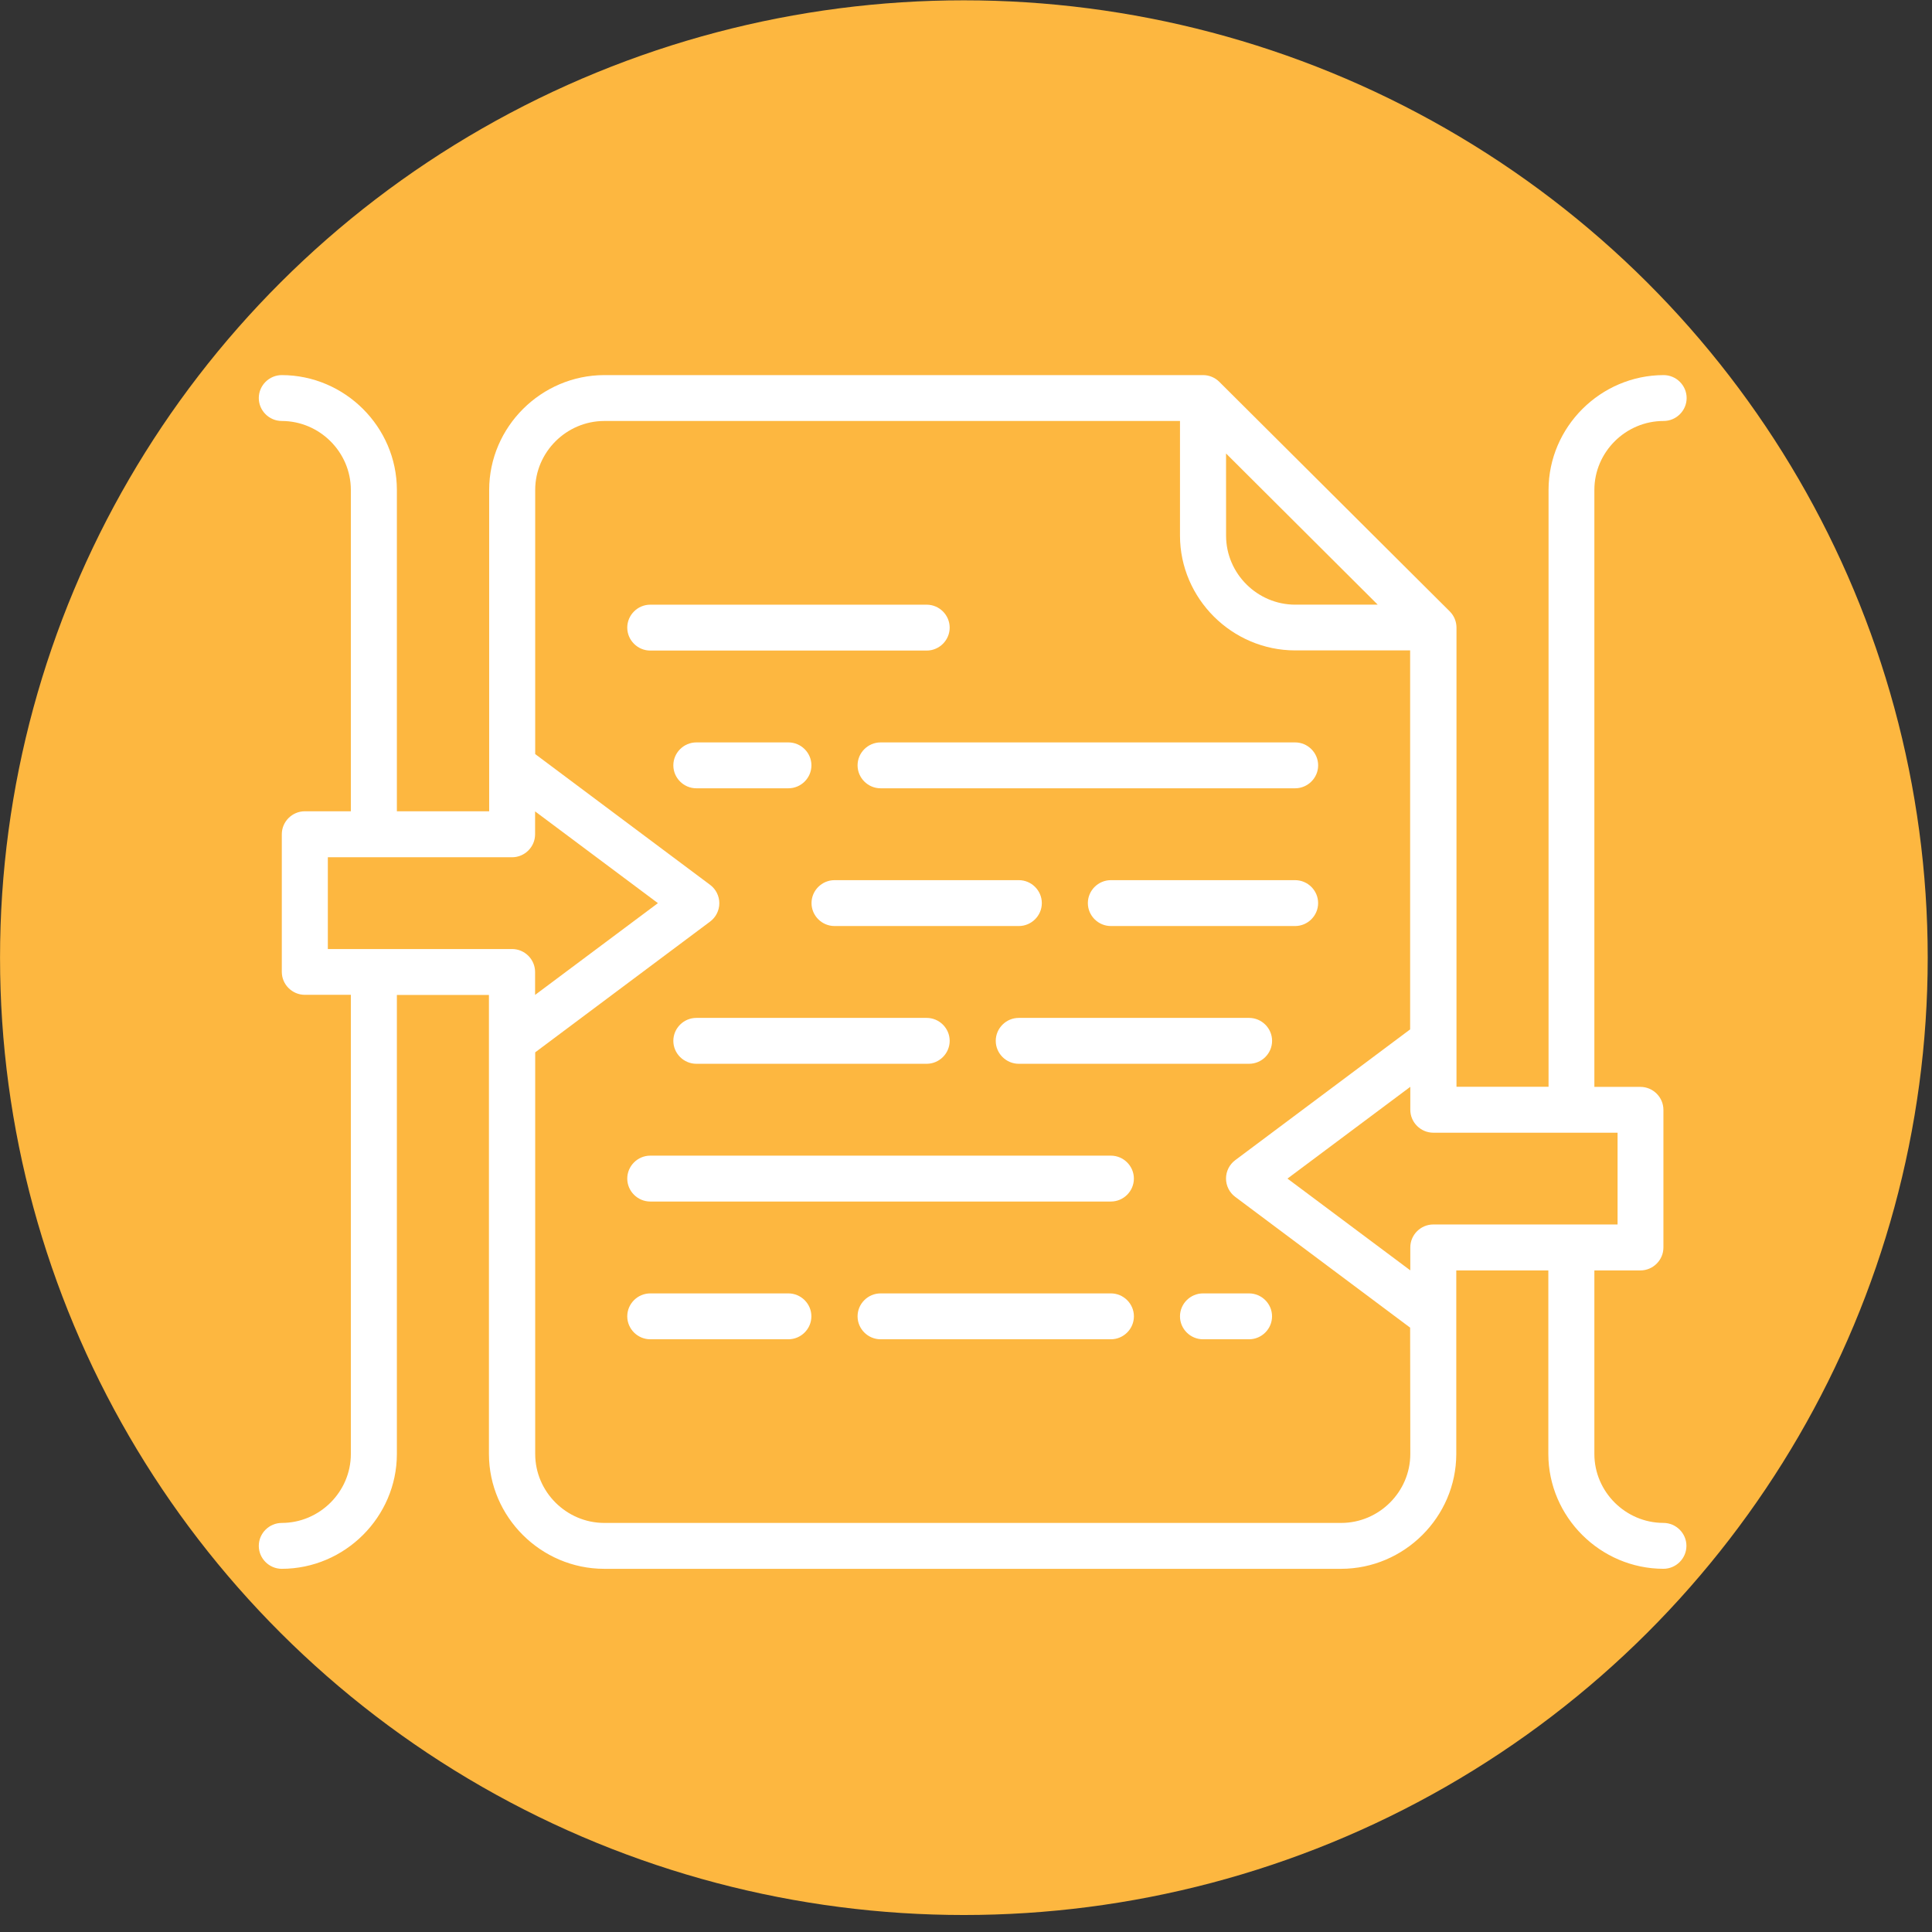
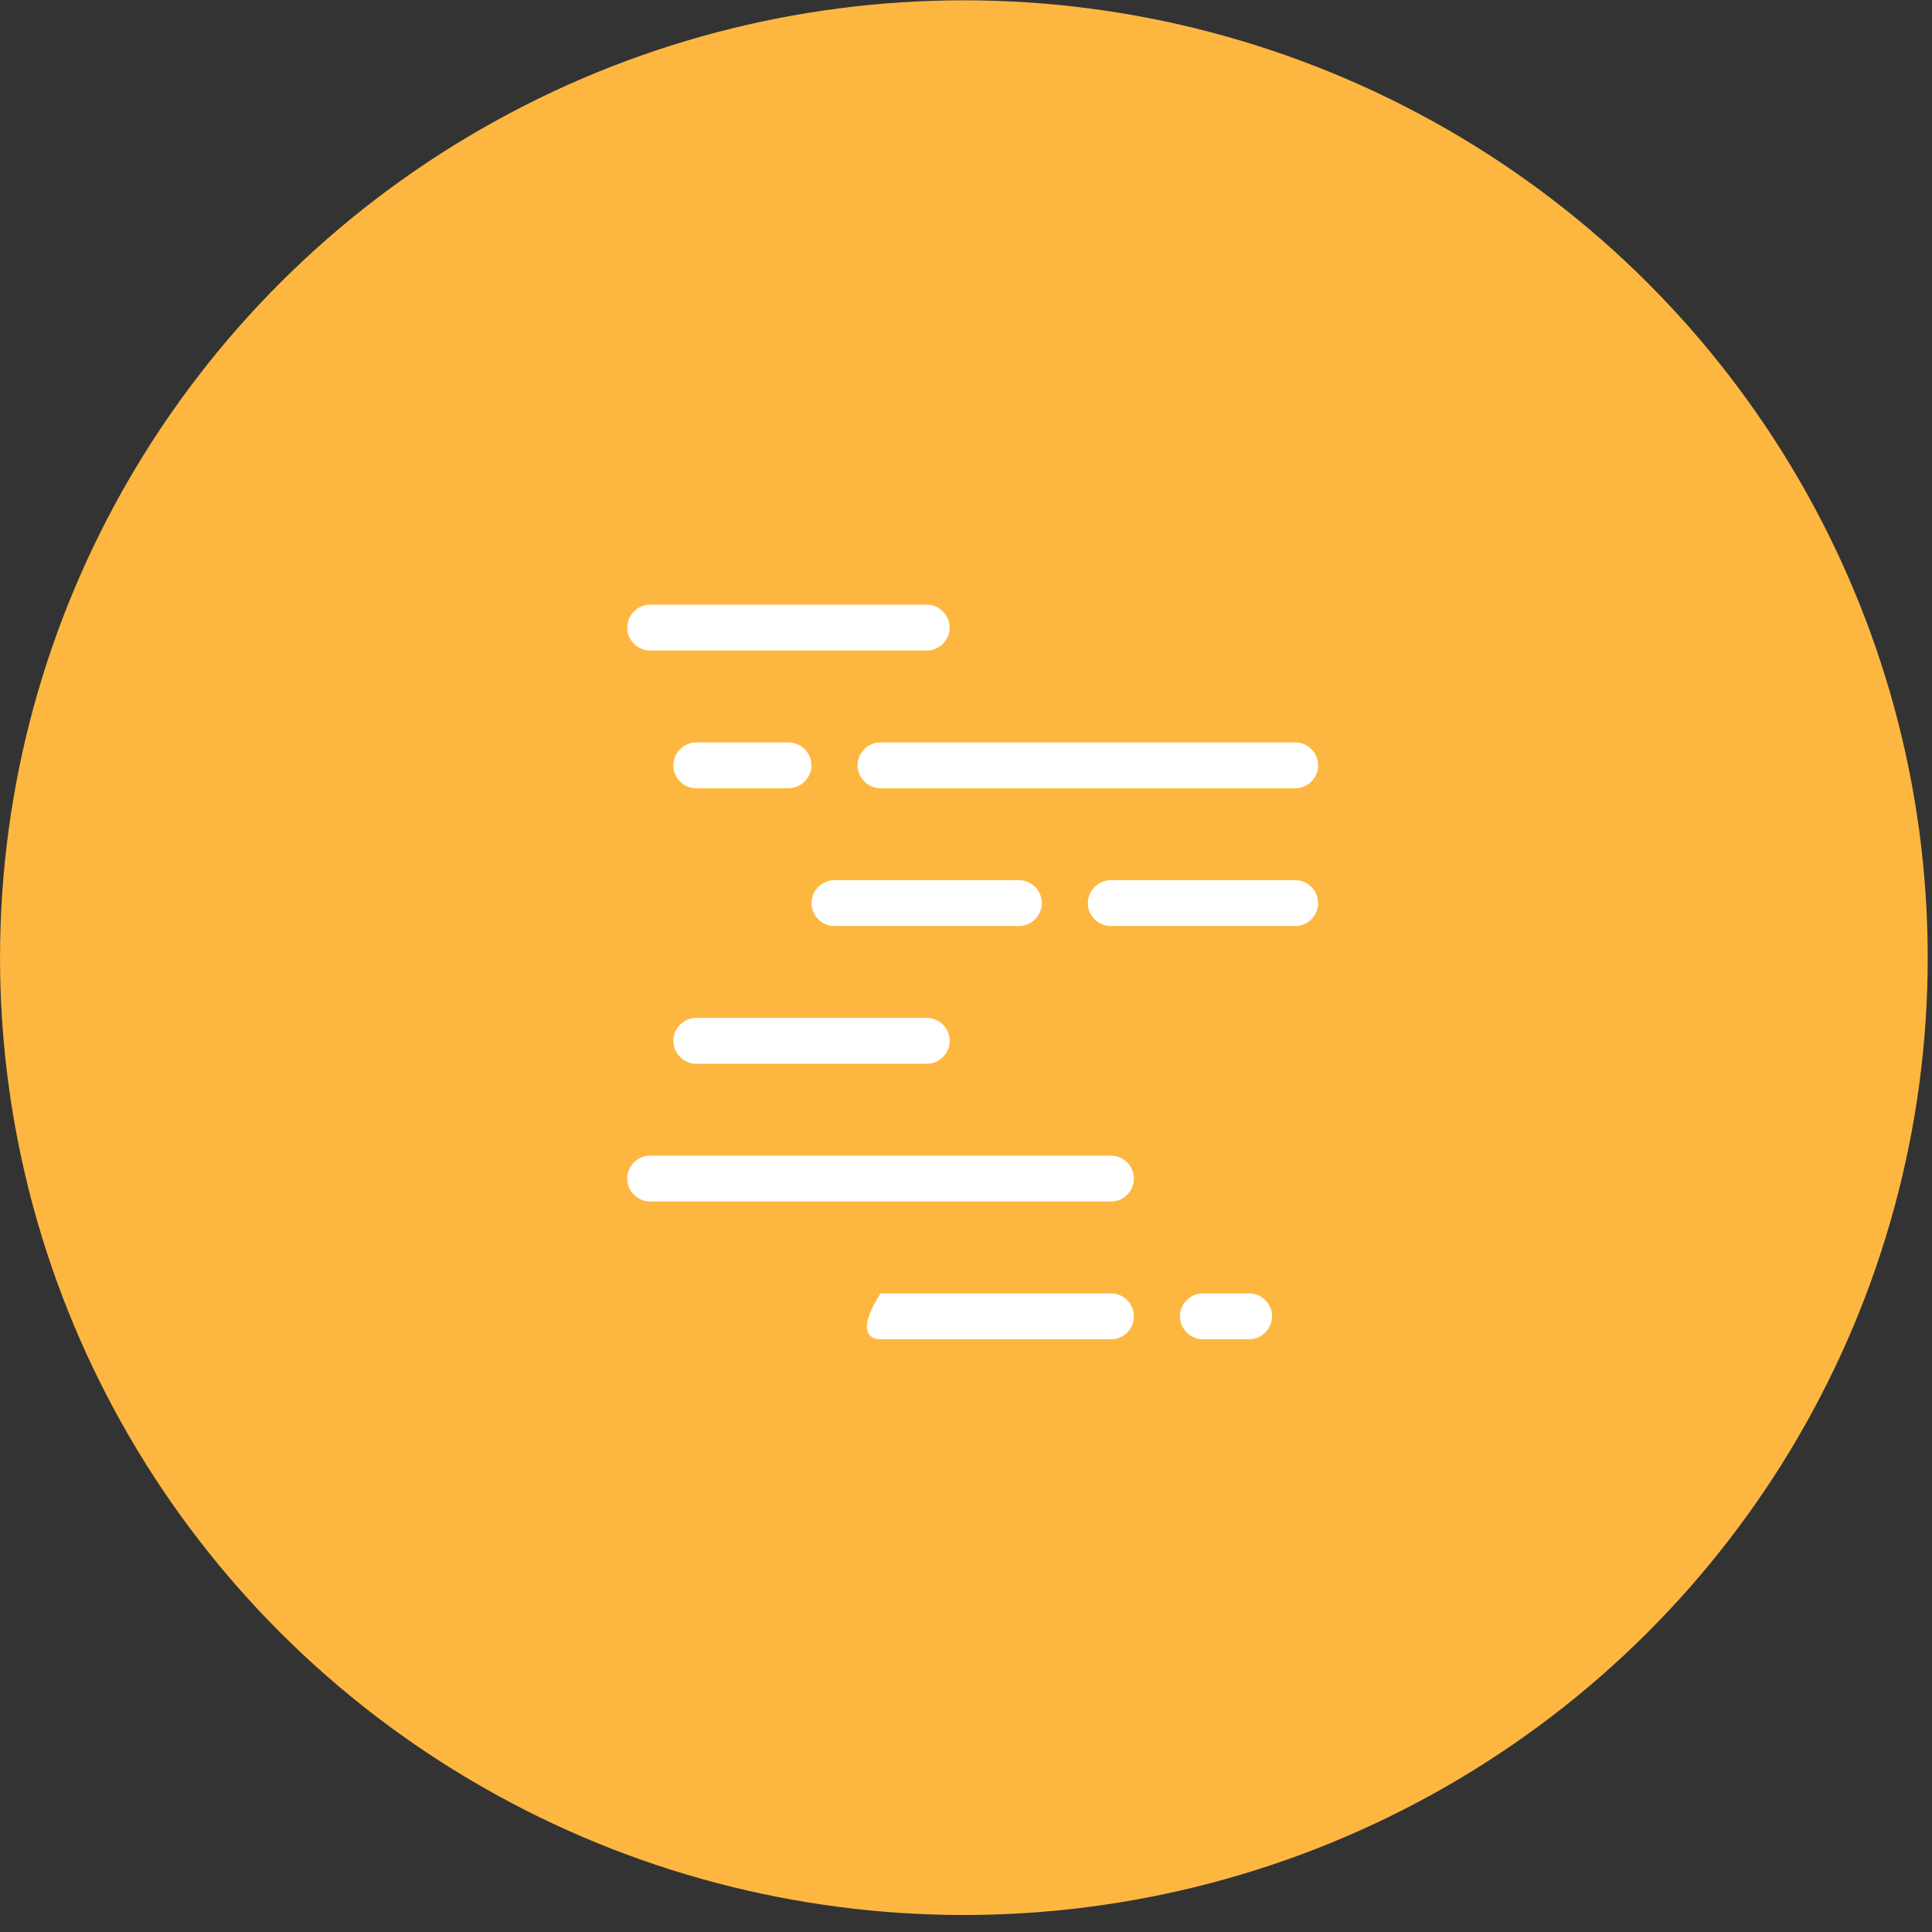
<svg xmlns="http://www.w3.org/2000/svg" width="100%" height="100%" viewBox="0 0 80 80" version="1.1" xml:space="preserve" style="fill-rule:evenodd;clip-rule:evenodd;stroke-linejoin:round;stroke-miterlimit:2;">
  <rect x="0" y="0" width="80" height="80" fill="#333333" stroke="none" />
  <g transform="matrix(1,0,0,1,-0.008,-12.298)">
    <g transform="matrix(1,0,0,1,-1040,-1402)">
      <g transform="matrix(1.506,0,0,1.587,1023.96,1354.7)">
        <ellipse cx="37.158" cy="62.541" rx="26.501" ry="24.979" style="fill:rgb(253,183,64);" />
      </g>
    </g>
    <g transform="matrix(1,0,0,1,-1040,-1402)">
      <g id="compare" transform="matrix(0.953,0,0,0.95,1043.1,1384.23)">
-         <path id="Path_1573" d="M69.04,50C69.589,50 70.04,49.549 70.04,49C70.04,48.451 69.589,48 69.04,48C66.299,48.005 64.045,50.259 64.04,53L64.04,79.02L60.04,79.02L60.04,59.007C60.04,58.742 59.935,58.487 59.747,58.299L49.734,48.293C49.547,48.106 49.292,48 49.027,48L23.01,48C20.269,48.005 18.015,50.259 18.01,53L18.01,67.012L14,67.012L14,53C13.995,50.259 11.741,48.005 9,48C8.451,48 8,48.451 8,49C8,49.549 8.451,50 9,50C10.645,50.003 11.997,51.355 12,53L12,67.012L10,67.012C9.451,67.012 9,67.463 9,68.012L9,74.012C9,74.561 9.451,75.012 10,75.012L12,75.012L12,95.031C11.997,96.676 10.645,98.028 9,98.031C8.451,98.031 8,98.482 8,99.031C8,99.58 8.451,100.031 9,100.031C11.741,100.026 13.995,97.772 14,95.031L14,75.018L18,75.018L18,95.031C18.005,97.772 20.259,100.026 23,100.031L55.031,100.031C57.772,100.026 60.026,97.772 60.031,95.031L60.031,87.025L64.031,87.025L64.031,95.03C64.036,97.771 66.29,100.025 69.031,100.03C69.58,100.03 70.031,99.579 70.031,99.03C70.031,98.481 69.58,98.03 69.031,98.03C67.386,98.027 66.034,96.675 66.031,95.03L66.031,87.025L68.031,87.025C68.58,87.025 69.031,86.574 69.031,86.025L69.031,80.025C69.031,79.476 68.58,79.025 68.031,79.025L66.031,79.025L66.031,53C66.034,51.352 67.392,49.998 69.04,50ZM50.027,51.416L56.617,58.006L53.029,58.006C51.384,58.003 50.032,56.651 50.029,55.006L50.027,51.416ZM19.007,73.016L11,73.016L11,69.016L19.005,69.016C19.554,69.016 20.005,68.565 20.005,68.016L20.005,67.016L25.342,71.016L20.005,75.016L20.005,74.016C20.005,73.468 19.555,73.017 19.007,73.016ZM58.033,95.031C58.03,96.676 56.678,98.028 55.033,98.031L23.01,98.031C21.365,98.028 20.013,96.676 20.01,95.031L20.01,77.519L27.61,71.819C27.862,71.63 28.01,71.334 28.01,71.019C28.01,70.704 27.862,70.408 27.61,70.219L20.01,64.519L20.01,53C20.013,51.355 21.365,50.003 23.01,50L48.026,50L48.026,55C48.031,57.741 50.285,59.995 53.026,60L58.026,60L58.026,76.519L50.426,82.219C50.174,82.408 50.026,82.704 50.026,83.019C50.026,83.334 50.174,83.63 50.426,83.819L58.026,89.519L58.033,95.031ZM67.039,81.022L67.039,85.022L59.033,85.022C58.484,85.022 58.033,85.473 58.033,86.022L58.033,87.022L52.696,83.022L58.033,79.022L58.033,80.022C58.033,80.571 58.484,81.022 59.033,81.022L67.039,81.022Z" style="fill:white;fill-rule:nonzero;" />
        <g id="Path_1574" transform="matrix(1,0,0,1,-181.983,-111.99)">
          <path d="M216,177C216,177.549 216.451,178 217,178L235.012,178C235.561,178 236.012,177.549 236.012,177C236.012,176.451 235.561,176 235.012,176L217,176C216.451,176 216,176.451 216,177Z" style="fill:white;fill-rule:nonzero;" />
        </g>
        <g id="Path_1575" transform="matrix(1,0,0,1,-167.984,-153.986)">
          <path d="M210.007,225C210.007,224.451 209.556,224 209.007,224L201,224C200.451,224 200,224.451 200,225C200,225.549 200.451,226 201,226L209.005,226C209.006,226 209.006,226 209.007,226C209.556,226 210.007,225.549 210.007,225C210.007,225 210.007,225 210.007,225Z" style="fill:white;fill-rule:nonzero;" />
        </g>
        <g id="Path_1576" transform="matrix(1,0,0,1,-223.979,-195.982)">
-           <path d="M275.007,272L265,272C264.451,272 264,272.451 264,273C264,273.549 264.451,274 265,274L275.007,274C275.556,274 276.007,273.549 276.007,273C276.007,272.451 275.556,272 275.007,272Z" style="fill:white;fill-rule:nonzero;" />
-         </g>
+           </g>
        <g id="Path_1577" transform="matrix(1,0,0,1,-111.99,-237.978)">
          <path d="M157.014,320L137,320C136.451,320 136,320.451 136,321C136,321.549 136.451,322 137,322L157.013,322C157.562,322 158.013,321.549 158.013,321C158.013,320.451 157.562,320 157.013,320L157.014,320Z" style="fill:white;fill-rule:nonzero;" />
        </g>
        <g id="Path_1578" transform="matrix(1,0,0,1,-125.988,-111.99)">
          <path d="M158,177C158,176.451 157.549,176 157,176L153,176C152.451,176 152,176.451 152,177C152,177.549 152.451,178 153,178L157,178C157.549,178 158,177.549 158,177Z" style="fill:white;fill-rule:nonzero;" />
        </g>
        <g id="Path_1579" transform="matrix(1,0,0,1,-251.977,-153.986)">
          <path d="M305.006,224L297,224C296.451,224 296,224.451 296,225C296,225.549 296.451,226 297,226L305.005,226C305.554,226 306.005,225.549 306.005,225C306.005,224.451 305.554,224 305.005,224L305.006,224Z" style="fill:white;fill-rule:nonzero;" />
        </g>
        <g id="Path_1580" transform="matrix(1,0,0,1,-125.988,-195.982)">
          <path d="M153,274L163.007,274C163.556,274 164.007,273.549 164.007,273C164.007,272.451 163.556,272 163.007,272L153,272C152.451,272 152,272.451 152,273C152,273.549 152.451,274 153,274Z" style="fill:white;fill-rule:nonzero;" />
        </g>
        <g id="Path_1581" transform="matrix(1,0,0,1,-111.99,-279.974)">
-           <path d="M143,368L137,368C136.451,368 136,368.451 136,369C136,369.549 136.451,370 137,370L143,370C143.549,370 144,369.549 144,369C144,368.451 143.549,368 143,368Z" style="fill:white;fill-rule:nonzero;" />
-         </g>
+           </g>
        <g id="Path_1582" transform="matrix(1,0,0,1,-111.99,-69.993)">
          <path d="M150.009,129C150.009,128.451 149.558,128 149.009,128L137,128C136.451,128 136,128.451 136,129C136,129.549 136.451,130 137,130L149.008,130C149.008,130 149.009,130 149.009,130C149.558,130 150.009,129.549 150.009,129Z" style="fill:white;fill-rule:nonzero;" />
        </g>
        <g id="Path_1583" transform="matrix(1,0,0,1,-181.983,-279.974)">
-           <path d="M227.007,368L217,368C216.451,368 216,368.451 216,369C216,369.549 216.451,370 217,370L227.007,370C227.556,370 228.007,369.549 228.007,369C228.007,368.451 227.556,368 227.007,368Z" style="fill:white;fill-rule:nonzero;" />
+           <path d="M227.007,368L217,368C216,369.549 216.451,370 217,370L227.007,370C227.556,370 228.007,369.549 228.007,369C228.007,368.451 227.556,368 227.007,368Z" style="fill:white;fill-rule:nonzero;" />
        </g>
        <g id="Path_1584" transform="matrix(1,0,0,1,-279.974,-279.974)">
          <path d="M328,369C328,369.549 328.451,370 329,370L331,370C331.549,370 332,369.549 332,369C332,368.451 331.549,368 331,368L329,368C328.451,368 328,368.451 328,369Z" style="fill:white;fill-rule:nonzero;" />
        </g>
      </g>
    </g>
  </g>
</svg>